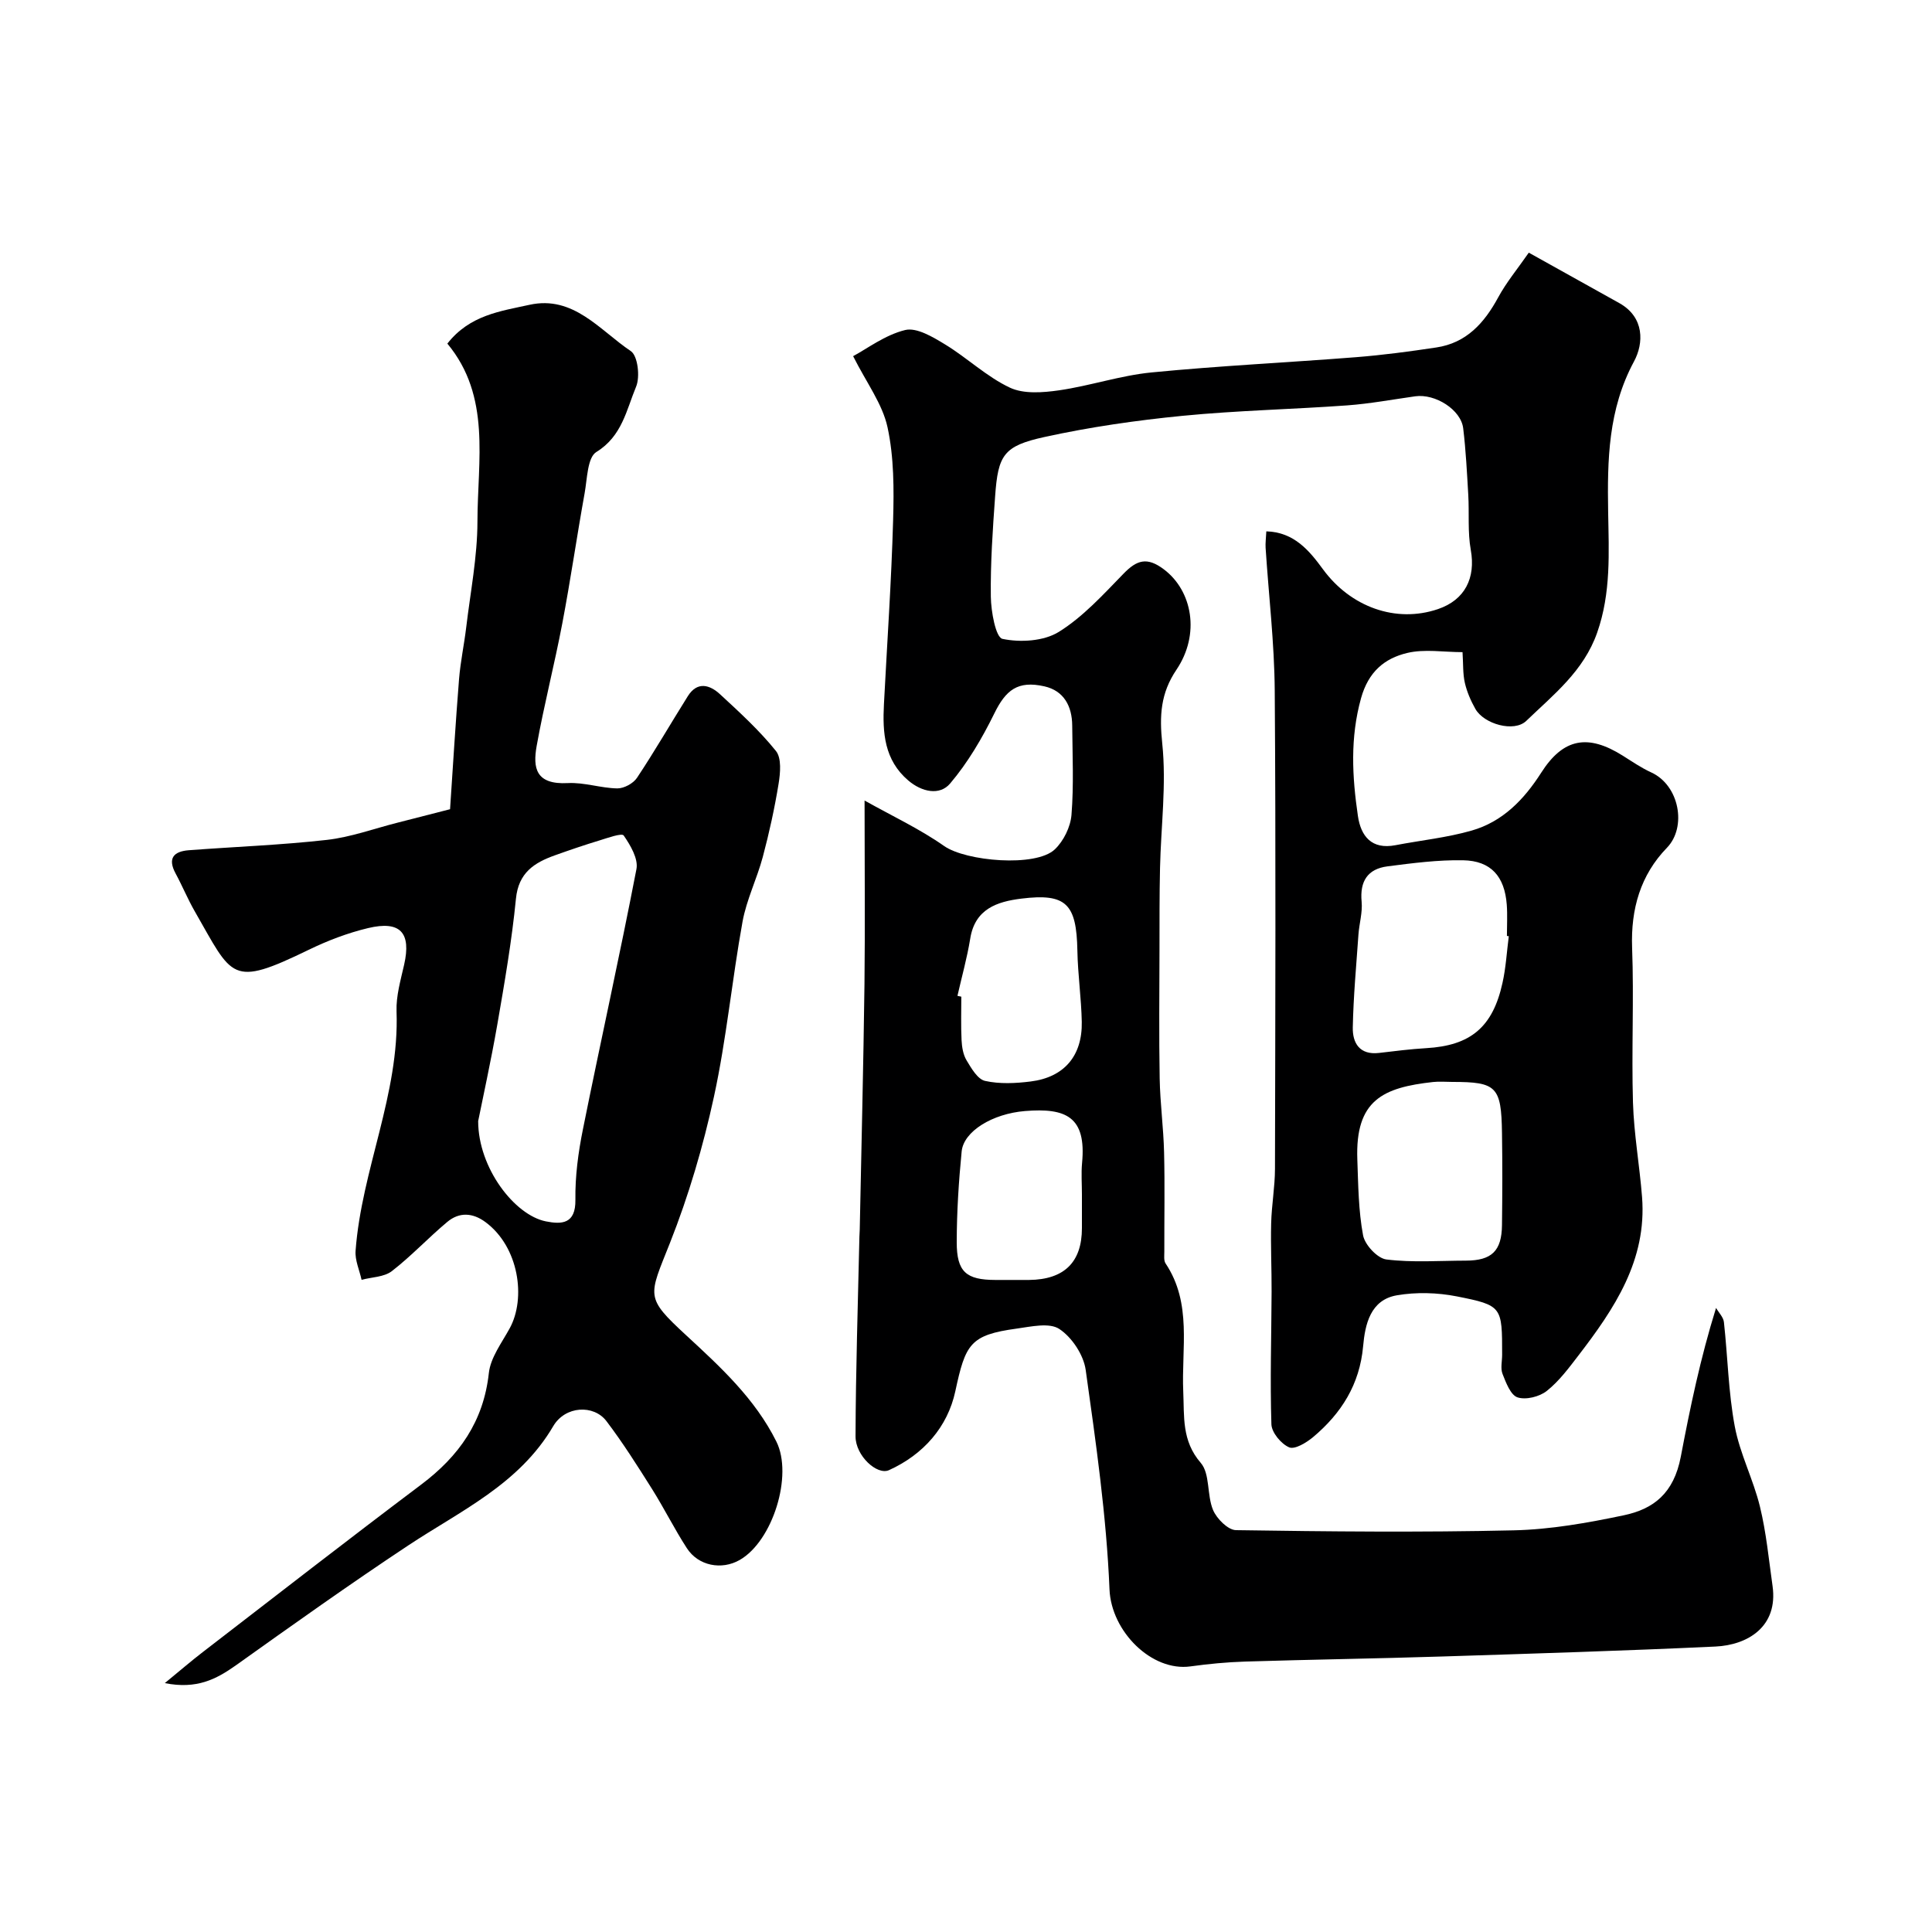
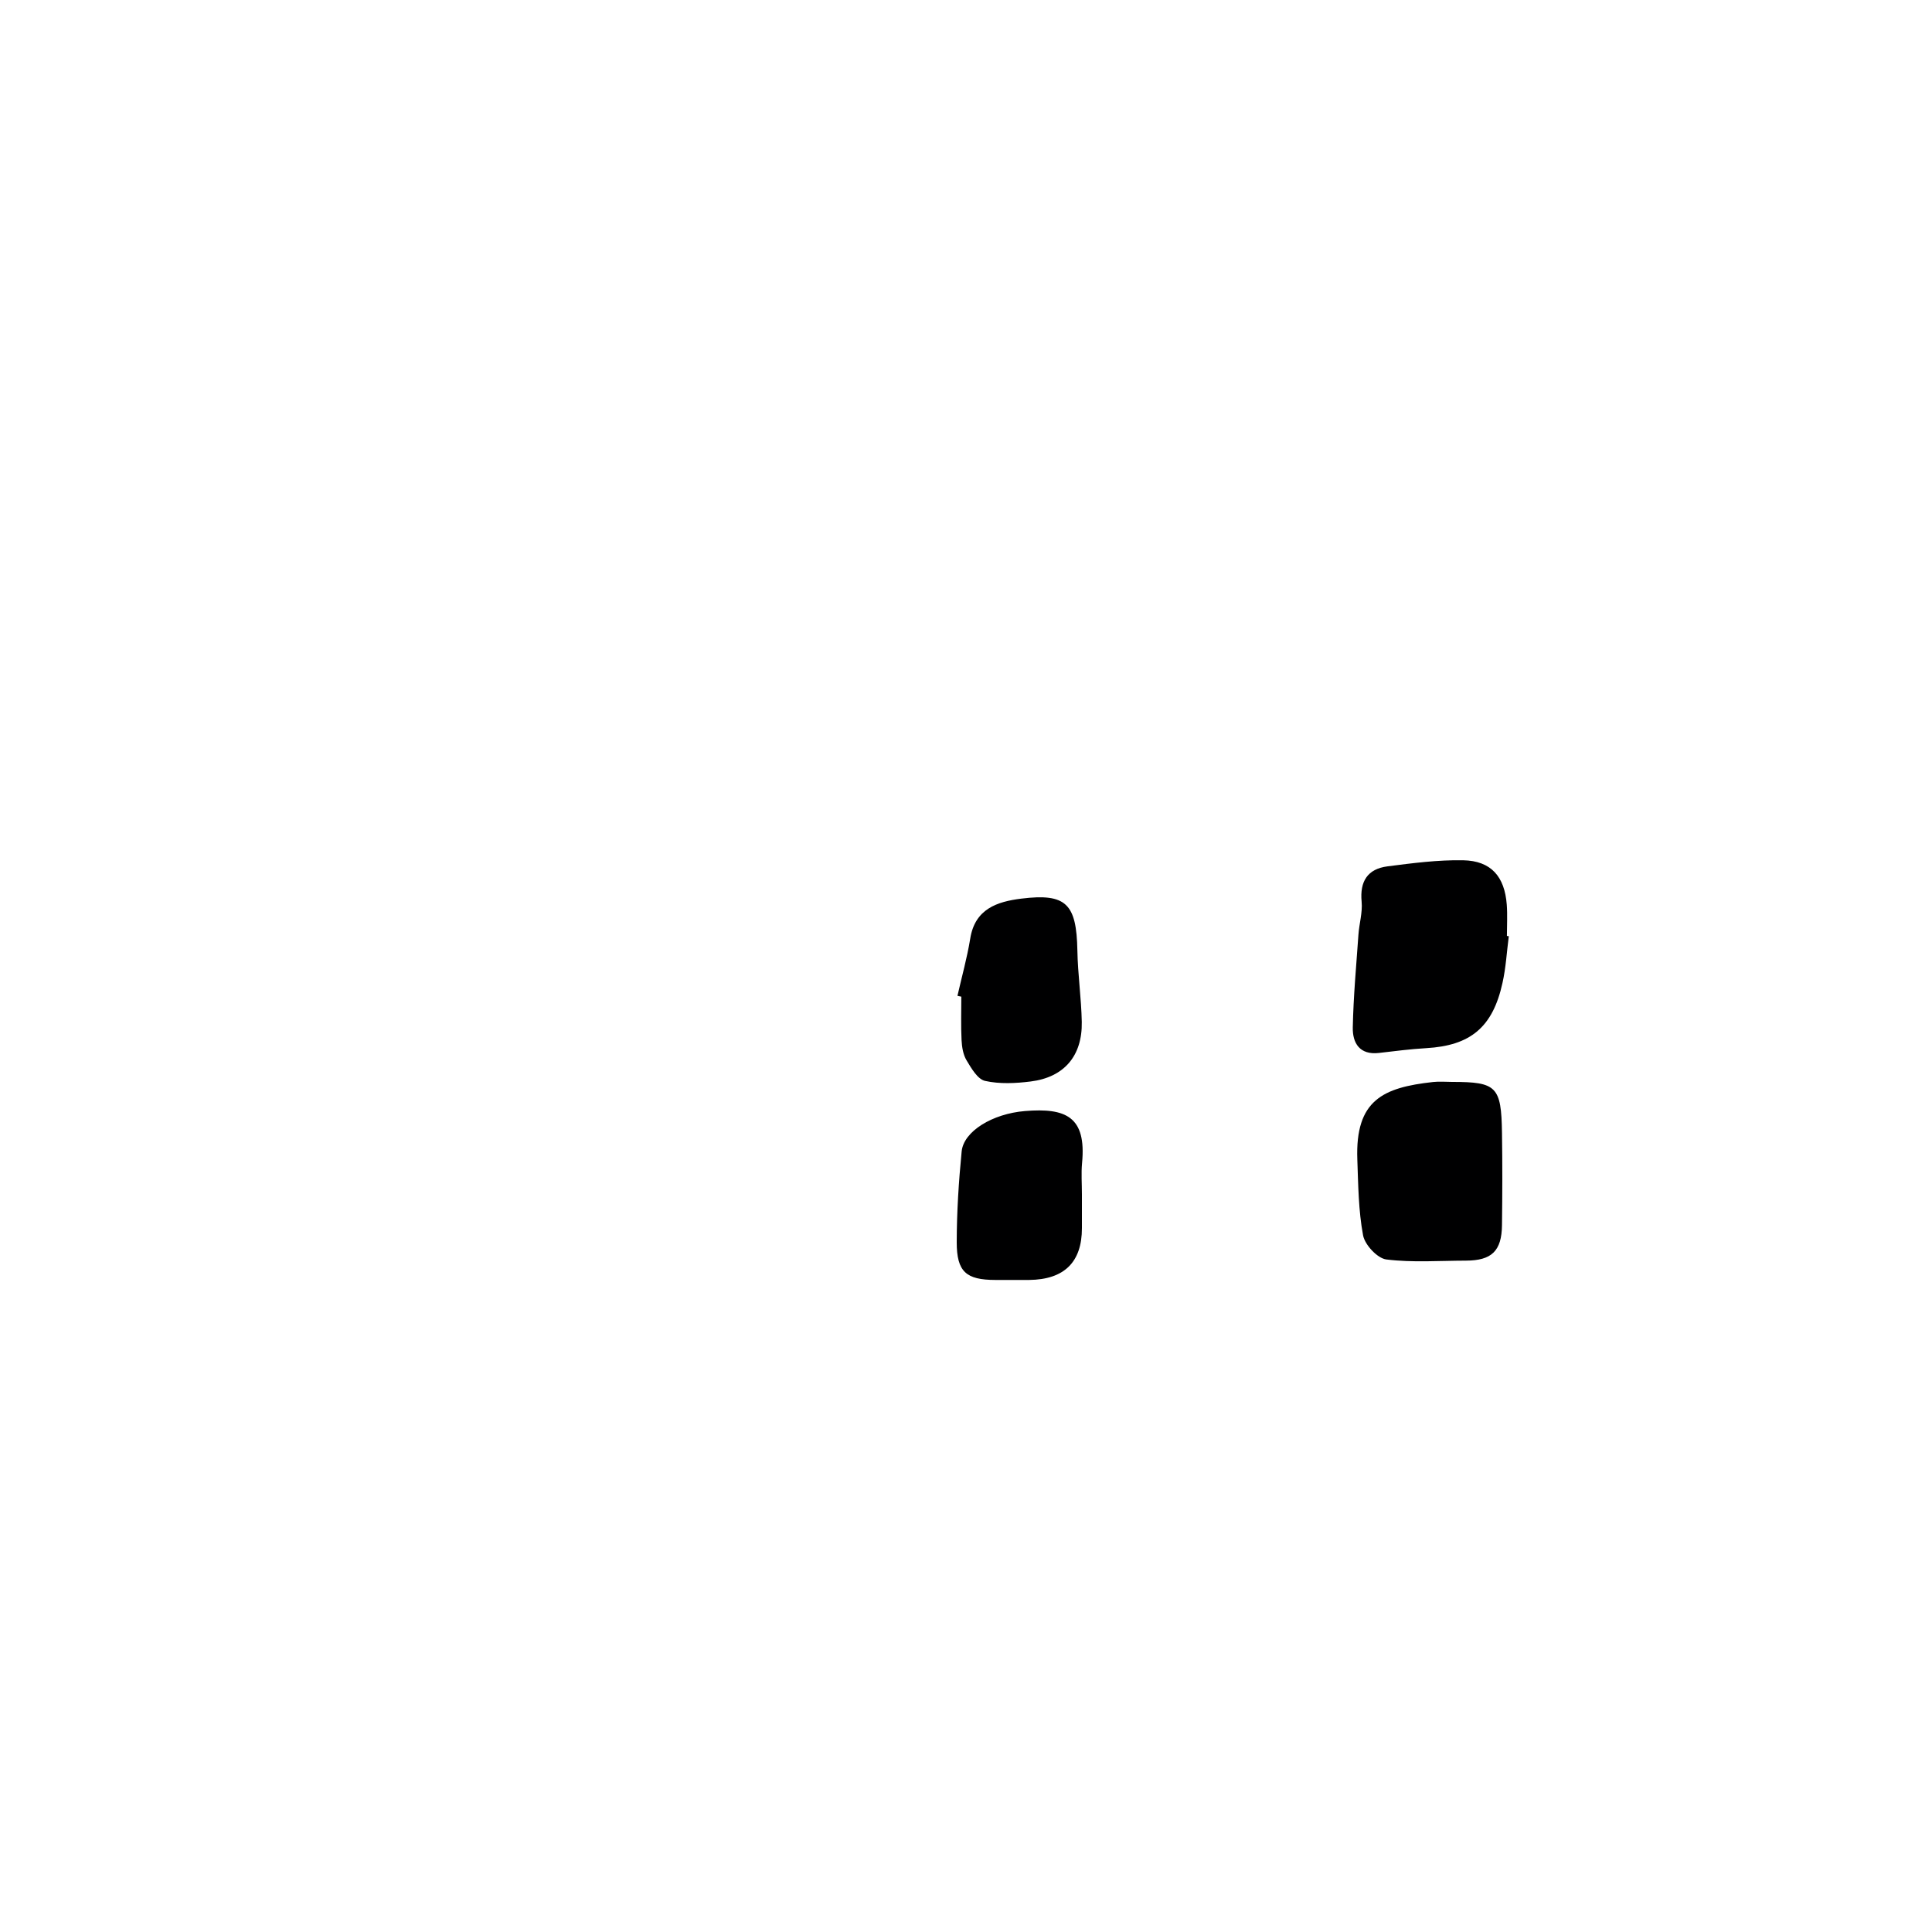
<svg xmlns="http://www.w3.org/2000/svg" enable-background="new 0 0 400 400" viewBox="0 0 400 400">
-   <path d="m179 165.74c5.72 3.21 11.42 5.87 16.49 9.43 4.49 3.14 18.94 4.43 22.89.69 1.83-1.73 3.26-4.66 3.46-7.16.49-6.13.2-12.32.15-18.48-.03-4.01-1.72-7.21-5.76-8.12-5.53-1.25-8 .78-10.37 5.62-2.52 5.12-5.48 10.18-9.15 14.5-2.15 2.54-5.84 1.77-8.65-.62-4.99-4.25-5.36-9.91-5.05-15.81.66-12.7 1.54-25.39 1.9-38.09.18-6.42.19-13.03-1.16-19.25-1.05-4.83-4.33-9.17-7.12-14.71 2.87-1.53 6.6-4.39 10.77-5.41 2.4-.58 5.75 1.45 8.27 2.98 4.59 2.79 8.6 6.68 13.4 8.94 2.87 1.36 6.86 1.04 10.21.56 6.42-.93 12.69-3.07 19.12-3.7 14.09-1.38 28.26-2.05 42.38-3.16 5.55-.44 11.08-1.18 16.59-2.01 6.23-.93 9.93-5.05 12.81-10.36 1.69-3.12 4.01-5.91 6.34-9.27 6.58 3.67 12.67 7.05 18.75 10.45 5.25 2.94 5.05 8.33 3.04 12.06-5.37 9.97-5.54 20.42-5.36 31.18.14 8.37.62 16.74-2.27 24.97-2.79 7.97-9.04 12.85-14.68 18.28-2.52 2.43-8.76.67-10.54-2.48-.95-1.68-1.75-3.53-2.18-5.4-.43-1.89-.32-3.91-.48-6.35-3.92 0-7.87-.69-11.46.17-4.69 1.12-8.02 3.88-9.55 9.36-2.29 8.23-1.84 16.26-.65 24.39.61 4.18 2.84 7 7.77 6.05 5.27-1.01 10.66-1.56 15.79-3.03 6.4-1.84 10.81-6.38 14.39-11.98 4.58-7.18 9.69-8.05 16.88-3.53 1.93 1.21 3.84 2.53 5.9 3.47 5.84 2.67 7.4 11.31 3.26 15.59-5.49 5.66-7.51 12.69-7.22 20.7.4 10.68-.14 21.4.18 32.08.2 6.53 1.37 13.02 1.88 19.55 1.02 13.08-5.73 23.11-13.18 32.81-2 2.6-4.02 5.33-6.56 7.34-1.51 1.19-4.31 1.89-6.04 1.32-1.43-.47-2.39-3.03-3.1-4.84-.46-1.15-.09-2.63-.09-3.97 0-9.98.05-10.23-9.4-12.1-4.01-.79-8.39-.91-12.4-.22-5.49.95-6.58 6.04-6.98 10.54-.71 7.93-4.52 13.91-10.36 18.82-1.38 1.15-3.79 2.61-4.95 2.12-1.66-.71-3.62-3.06-3.68-4.77-.29-9.14 0-18.29.04-27.44.02-4.72-.21-9.44-.09-14.16.09-3.77.78-7.52.79-11.29.07-32.99.19-65.99-.05-98.98-.07-9.87-1.25-19.74-1.89-29.61-.06-.98.08-1.97.15-3.4 5.77.16 8.92 4.02 11.74 7.87 5.71 7.78 15.06 11.19 23.79 8.23 5.6-1.9 7.84-6.45 6.8-12.25-.67-3.71-.3-7.61-.52-11.41-.27-4.6-.5-9.21-1.05-13.77-.46-3.85-5.78-7.21-9.93-6.63-4.69.66-9.36 1.53-14.08 1.88-11.36.82-22.76 1.05-34.09 2.16-9.58.94-19.17 2.32-28.56 4.38-8.52 1.86-9.64 3.73-10.25 12.27-.5 6.92-.98 13.86-.89 20.79.04 3.07 1.01 8.44 2.41 8.74 3.69.78 8.55.49 11.66-1.44 5.02-3.12 9.2-7.73 13.39-12.04 2.77-2.86 4.88-3.54 8.37-.91 5.9 4.44 7.56 13.43 2.6 20.78-3.29 4.88-3.54 9.5-2.94 15.27.89 8.49-.27 17.18-.46 25.79-.13 5.66-.1 11.32-.11 16.98-.02 8.87-.12 17.74.04 26.6.09 5.1.79 10.19.91 15.29.17 6.85.03 13.71.05 20.56 0 .82-.14 1.83.26 2.43 5.53 8.27 3.26 17.59 3.66 26.54.23 5.15-.35 10.16 3.62 14.75 1.96 2.27 1.25 6.67 2.55 9.76.76 1.8 3.08 4.14 4.74 4.17 19.16.29 38.33.48 57.48.04 7.64-.17 15.33-1.54 22.84-3.12 6.12-1.29 10.33-4.52 11.78-12.12 1.94-10.2 4.05-20.37 7.3-30.81.56.98 1.52 1.92 1.63 2.95.79 7.18.92 14.48 2.24 21.55 1.06 5.68 3.85 11.01 5.22 16.65 1.31 5.37 1.83 10.94 2.61 16.44 1.18 8.39-5.13 12.21-11.83 12.52-18.85.88-37.72 1.46-56.59 2.06-13.6.43-27.2.63-40.8 1.05-3.77.12-7.56.48-11.3 1-8.01 1.11-16.4-7.21-16.76-15.95-.63-15.2-2.81-30.35-4.93-45.44-.44-3.11-2.85-6.75-5.46-8.47-2.06-1.37-5.86-.49-8.81-.08-9.68 1.32-10.62 3.2-12.72 12.97-1.59 7.39-6.6 13.11-13.74 16.34-2.45 1.11-6.93-2.97-6.92-7 .04-13.77.5-27.53.8-41.3.01-.5.06-1 .07-1.5.34-16.93.76-33.86.98-50.8.14-12.06.02-24.14.02-38.04zm133.38 28.09c-.13-.02-.26-.03-.39-.05 0-2.16.13-4.33-.03-6.48-.44-5.83-3.26-9.08-9.02-9.19-5.22-.1-10.48.59-15.68 1.26-4.11.53-5.75 3.09-5.35 7.32.21 2.23-.5 4.53-.66 6.81-.45 6.4-1.04 12.8-1.17 19.21-.07 3.24 1.42 5.76 5.43 5.29 3.25-.38 6.5-.8 9.77-.99 9.17-.53 13.77-4.32 15.79-13.49.71-3.16.89-6.45 1.31-9.69zm-11.71 30.17c-1.33 0-2.67-.13-3.98.02-10.31 1.14-16.12 3.71-15.67 16.04.19 5.25.23 10.58 1.19 15.7.37 1.98 2.97 4.77 4.83 5 5.42.67 10.97.25 16.47.24 5.33-.02 7.4-1.99 7.46-7.36.08-6.37.1-12.73 0-19.1-.14-9.59-1.12-10.54-10.3-10.54zm-102.44-17.82c.27.06.53.12.8.17 0 2.99-.1 5.99.05 8.98.07 1.43.32 3.02 1.04 4.21.99 1.65 2.29 3.91 3.83 4.25 3.01.67 6.32.51 9.43.12 6.93-.86 10.72-5.29 10.59-12.34-.1-4.93-.82-9.85-.91-14.78-.18-9.66-2.31-11.89-11.6-10.74-5.01.62-9.62 2.12-10.59 8.31-.65 3.99-1.75 7.88-2.64 11.82zm25.77 41.1c0-2.16-.17-4.35.03-6.49.92-9.61-3.36-11.45-11.82-10.76-6.74.55-12.71 4.2-13.11 8.37-.61 6.23-1.01 12.51-1.02 18.76-.01 6.17 1.96 7.83 8 7.84 2.33 0 4.66.02 6.99 0 7.27-.08 10.93-3.68 10.93-10.73 0-2.33 0-4.66 0-6.99z" fill="#000001" />
-   <path d="m34.12 348.47c3.13-2.56 5.47-4.59 7.92-6.47 15.03-11.58 30.01-23.23 45.17-34.64 7.83-5.89 12.9-13.04 14-23.08.35-3.21 2.68-6.27 4.32-9.27 3.4-6.21 1.93-16.83-5.01-21.98-2.67-1.98-5.45-2.11-7.92-.04-3.93 3.28-7.44 7.07-11.48 10.19-1.6 1.23-4.15 1.23-6.26 1.79-.44-2.01-1.39-4.05-1.24-6.01 1.24-16.78 9.1-32.42 8.48-49.57-.11-3.2.85-6.47 1.57-9.65 1.5-6.61-.75-9.19-7.46-7.59-4.23 1.01-8.4 2.6-12.32 4.51-16.18 7.85-15.67 5.76-23.54-7.93-1.47-2.55-2.59-5.29-3.99-7.88-1.71-3.16-.4-4.58 2.74-4.82 9.53-.72 19.09-1.07 28.58-2.14 4.94-.56 9.75-2.33 14.61-3.56 3.44-.87 6.88-1.76 10.89-2.79.6-8.92 1.14-17.93 1.86-26.93.29-3.58 1.05-7.12 1.48-10.69.87-7.31 2.32-14.63 2.33-21.95.02-12.66 2.86-25.9-6.23-36.83 4.64-5.93 11.05-6.72 16.99-8.03 9.13-2.02 14.57 5.28 20.99 9.58 1.45.97 1.95 5.32 1.1 7.36-2 4.8-2.9 10.26-8.23 13.53-1.86 1.14-1.89 5.56-2.43 8.54-1.62 8.98-2.92 18.02-4.63 26.99-1.61 8.47-3.78 16.84-5.3 25.33-.81 4.56-.21 8.04 6.46 7.69 3.38-.18 6.81 1.04 10.23 1.1 1.38.02 3.32-1.03 4.09-2.2 3.67-5.52 6.99-11.28 10.52-16.9 1.97-3.13 4.55-2.35 6.68-.38 4.04 3.73 8.13 7.47 11.56 11.73 1.19 1.48.91 4.56.55 6.78-.83 5.1-1.94 10.16-3.27 15.15-1.21 4.53-3.37 8.85-4.2 13.43-2.18 12.03-3.32 24.27-5.91 36.2-2.23 10.28-5.24 20.51-9.11 30.29-4.42 11.16-5.24 11.19 3.39 19.16 7.15 6.6 14.23 13.12 18.64 21.97 3.49 7.01-.77 20.63-7.6 24.52-3.74 2.14-8.56 1.22-10.93-2.44-2.57-3.96-4.68-8.22-7.19-12.22-3.02-4.79-6.05-9.6-9.47-14.1-2.62-3.45-8.53-3.19-11.02 1.07-7.05 12.02-19.15 17.48-30.03 24.69-12.09 8.01-23.91 16.43-35.72 24.85-4.02 2.83-8.04 4.96-14.66 3.64zm64.88-116.36c0 9.72 7.55 19.47 14.01 20.76 3.26.65 6.19.58 6.12-4.46-.07-4.87.59-9.82 1.56-14.61 3.61-17.97 7.61-35.87 11.08-53.87.41-2.13-1.25-4.94-2.64-6.95-.39-.56-3.31.5-5.01 1.02-3.1.94-6.17 1.99-9.22 3.08-4.29 1.53-7.55 3.6-8.08 8.99-.86 8.73-2.36 17.41-3.86 26.07-1.34 7.68-3.03 15.31-3.96 19.97z" fill="#000001" />
+   <path d="m179 165.74zm133.38 28.09c-.13-.02-.26-.03-.39-.05 0-2.16.13-4.33-.03-6.48-.44-5.83-3.26-9.08-9.02-9.19-5.22-.1-10.48.59-15.68 1.26-4.11.53-5.75 3.09-5.35 7.32.21 2.23-.5 4.53-.66 6.81-.45 6.4-1.04 12.8-1.17 19.21-.07 3.24 1.42 5.76 5.43 5.29 3.25-.38 6.5-.8 9.77-.99 9.17-.53 13.77-4.32 15.79-13.49.71-3.16.89-6.45 1.31-9.69zm-11.71 30.17c-1.33 0-2.67-.13-3.98.02-10.31 1.14-16.12 3.71-15.67 16.04.19 5.25.23 10.58 1.19 15.7.37 1.98 2.97 4.77 4.83 5 5.42.67 10.97.25 16.47.24 5.33-.02 7.4-1.99 7.46-7.36.08-6.37.1-12.73 0-19.1-.14-9.59-1.12-10.54-10.3-10.54zm-102.44-17.82c.27.06.53.12.8.17 0 2.99-.1 5.99.05 8.98.07 1.43.32 3.02 1.04 4.21.99 1.65 2.29 3.91 3.83 4.25 3.01.67 6.32.51 9.43.12 6.93-.86 10.72-5.29 10.59-12.34-.1-4.93-.82-9.85-.91-14.78-.18-9.66-2.31-11.89-11.6-10.74-5.01.62-9.62 2.12-10.59 8.31-.65 3.99-1.75 7.88-2.64 11.82zm25.77 41.1c0-2.16-.17-4.35.03-6.49.92-9.61-3.36-11.45-11.82-10.76-6.74.55-12.71 4.2-13.11 8.37-.61 6.23-1.01 12.51-1.02 18.76-.01 6.17 1.96 7.83 8 7.84 2.33 0 4.66.02 6.99 0 7.27-.08 10.93-3.68 10.93-10.73 0-2.33 0-4.66 0-6.99z" fill="#000001" />
</svg>